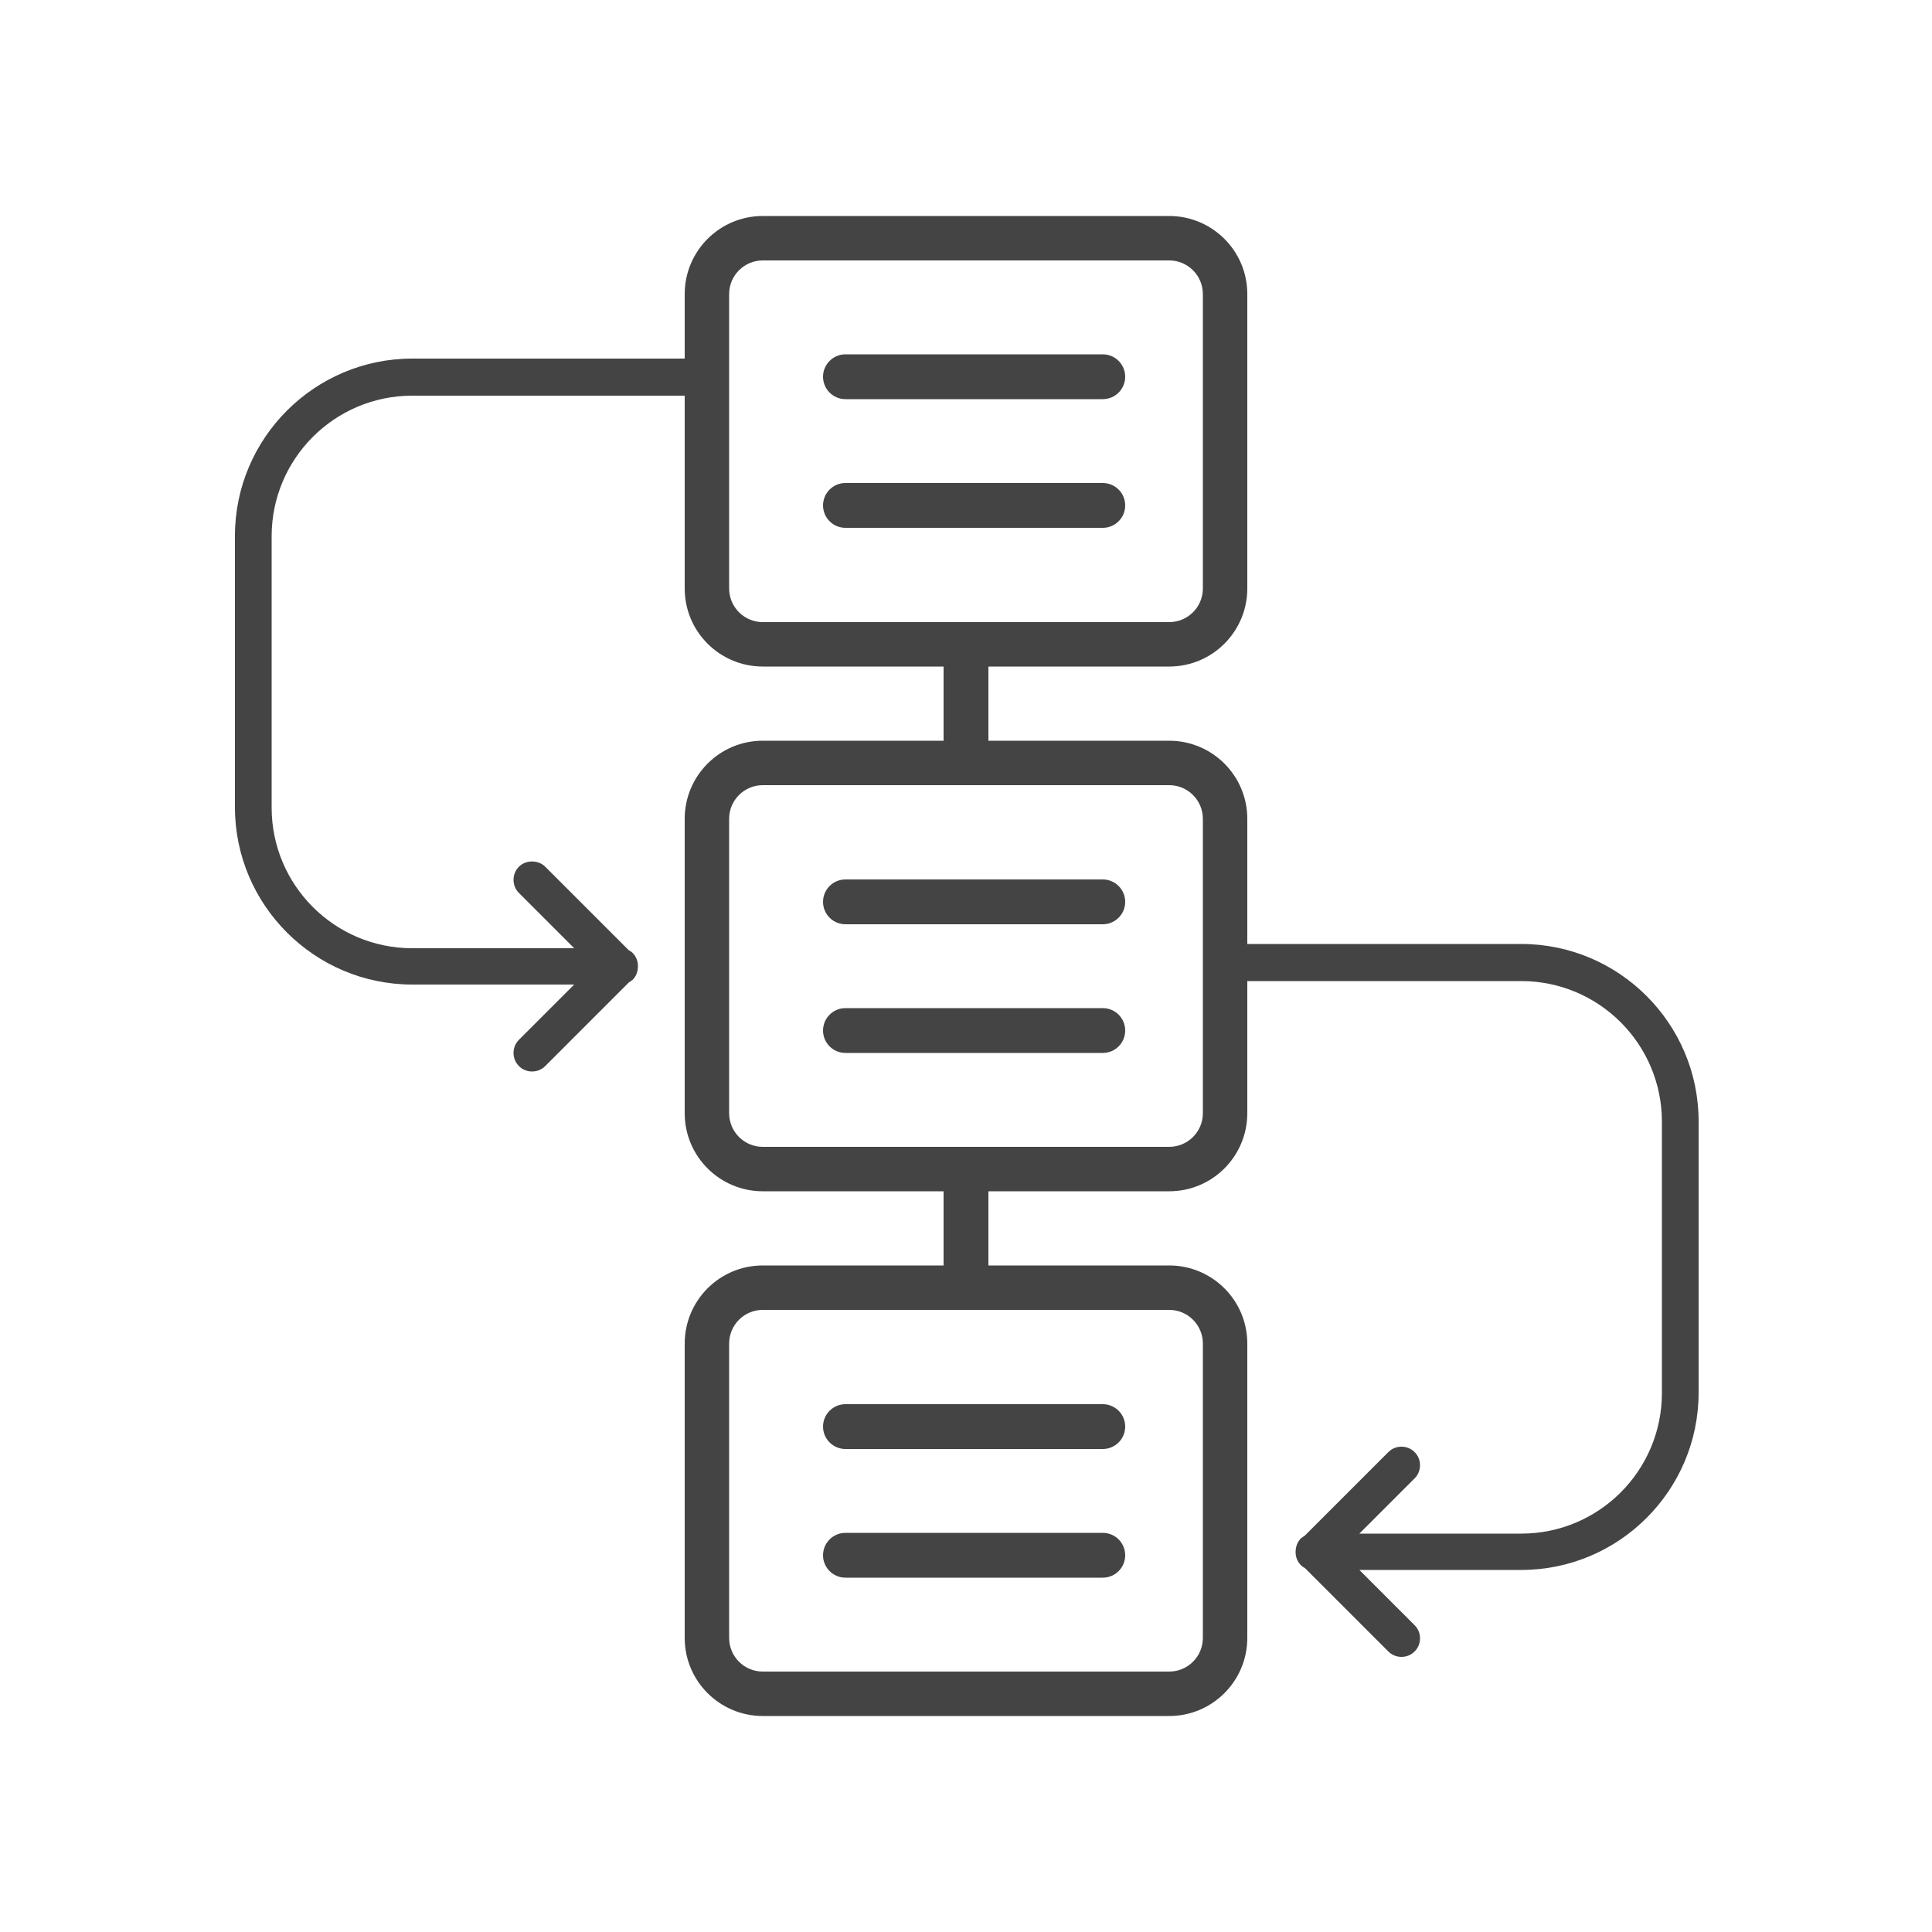
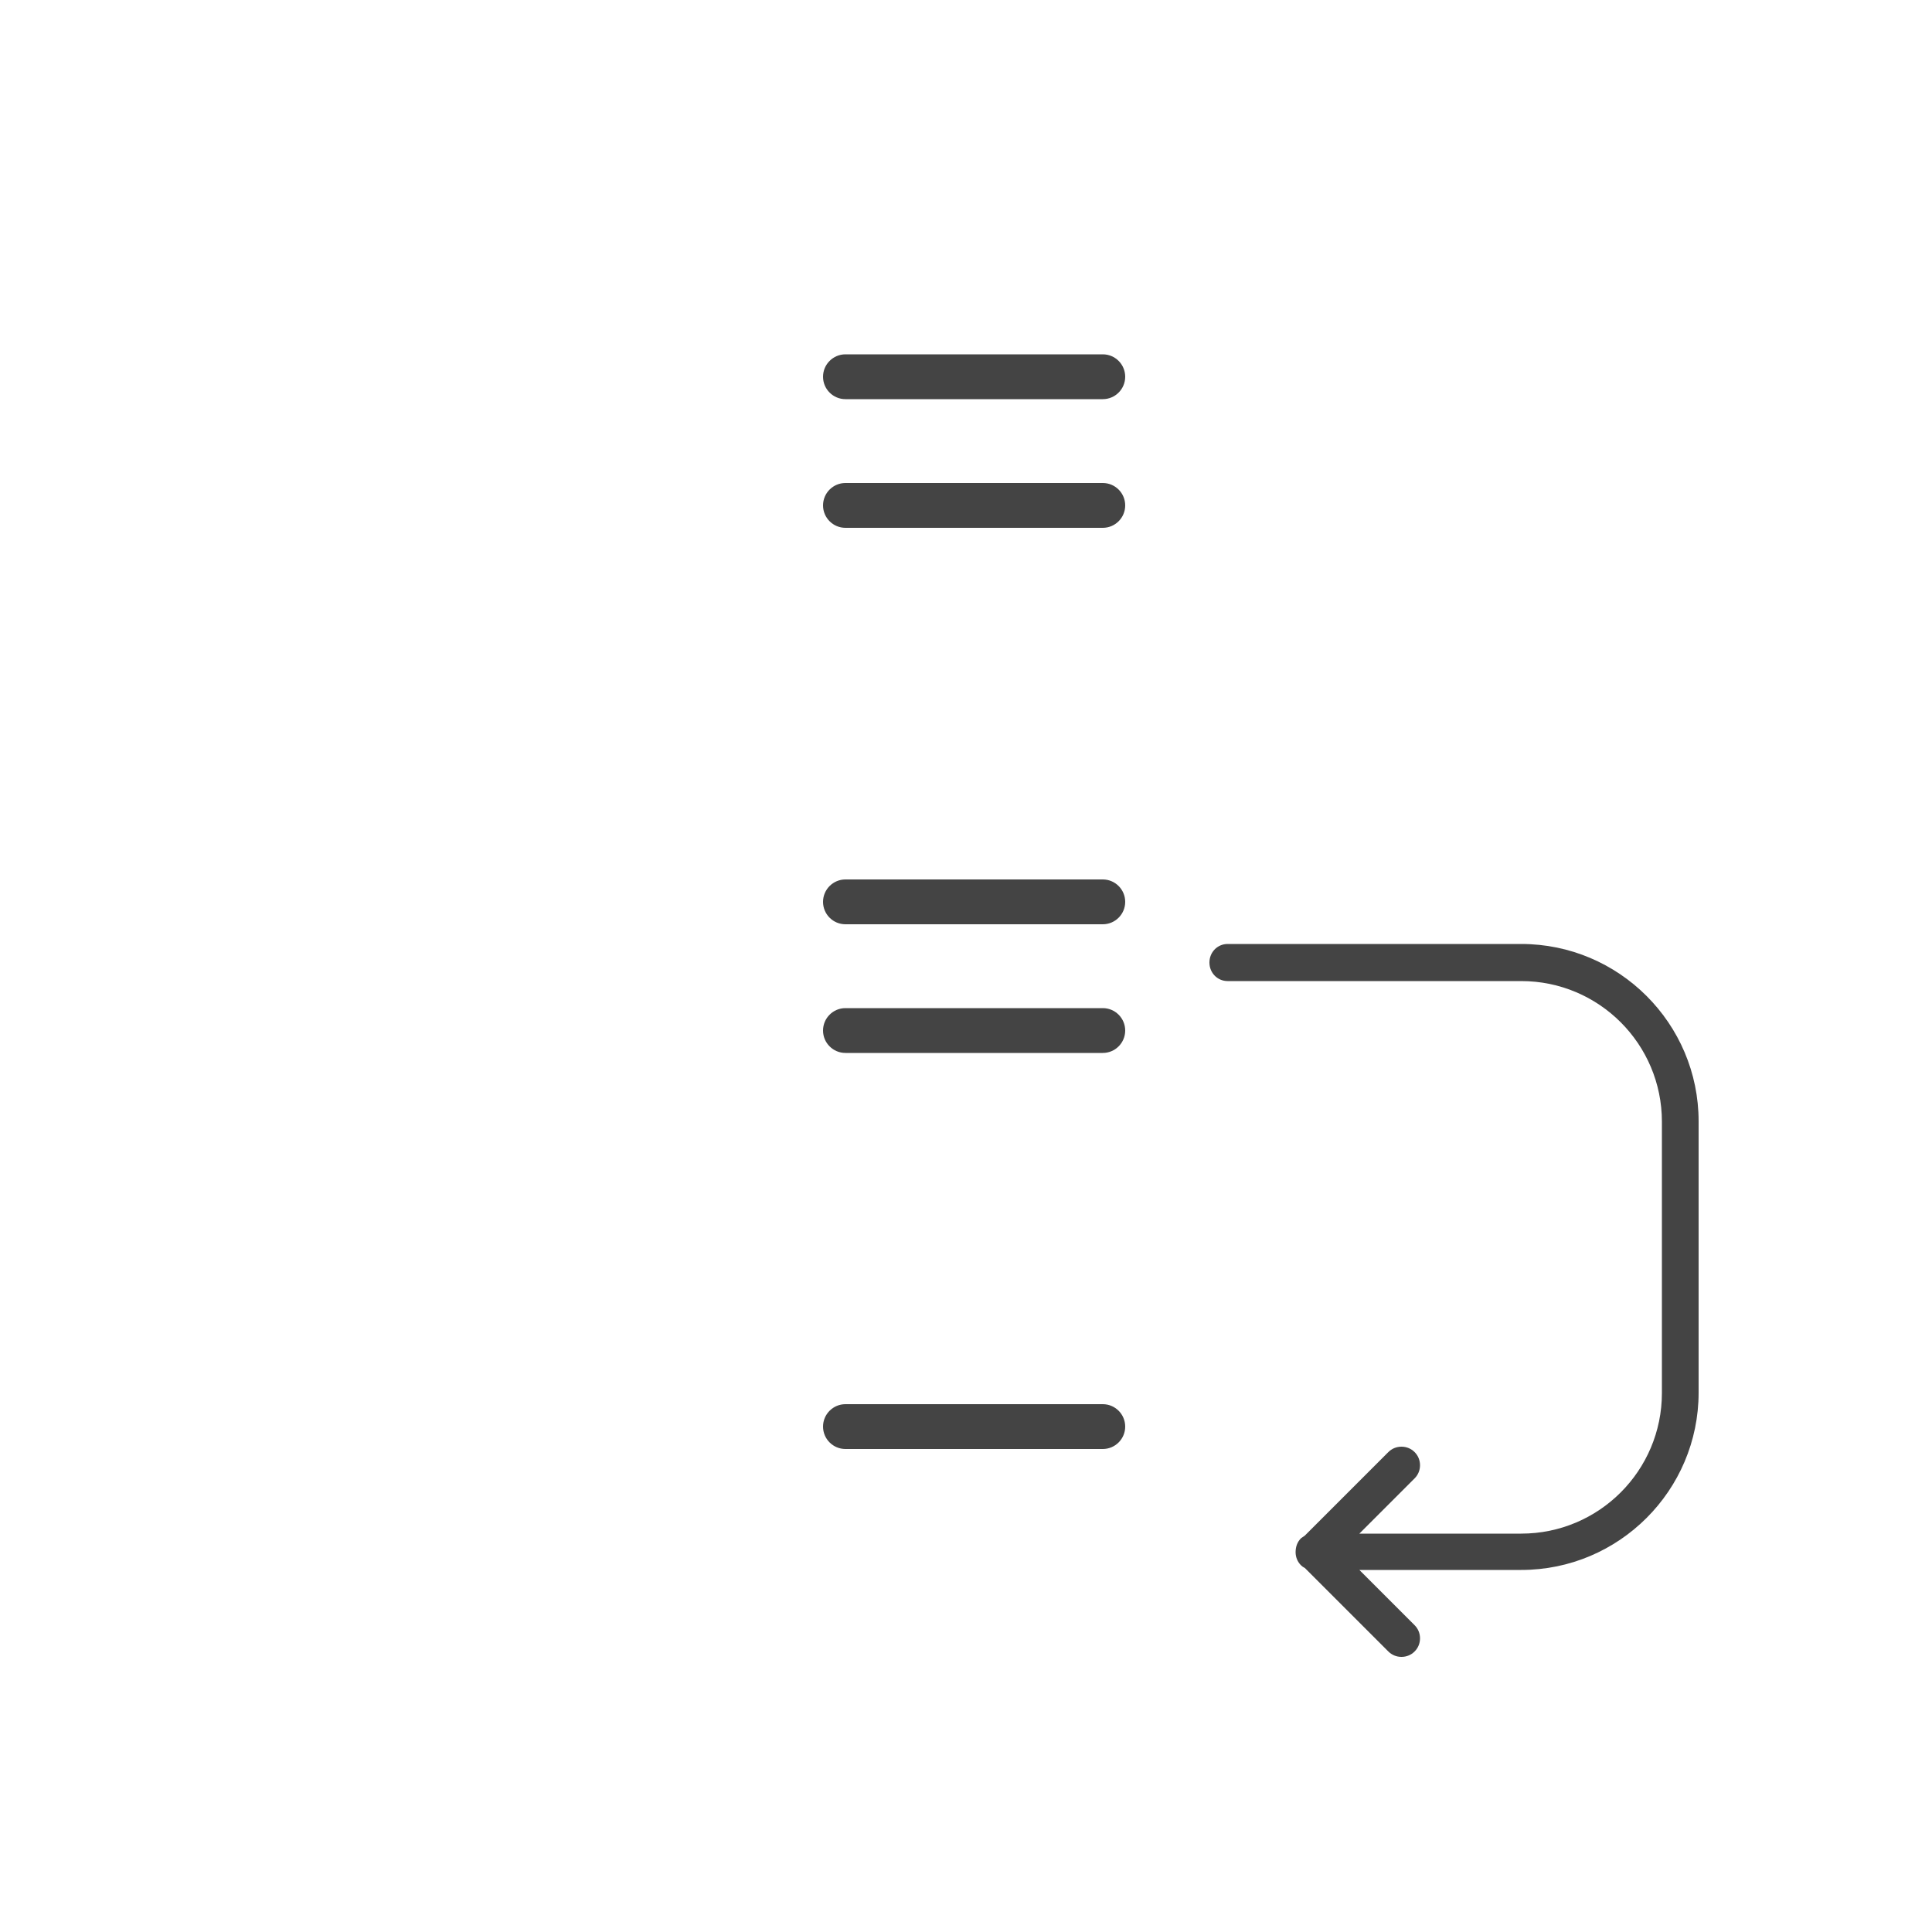
<svg xmlns="http://www.w3.org/2000/svg" id="Layer_1" data-name="Layer 1" viewBox="0 0 50 50">
  <defs>
    <style>
      .cls-1 {
        fill: #444;
      }
    </style>
  </defs>
  <g>
    <path class="cls-1" d="M21.88,10.33h6.66c.32,0,.58-.26.58-.58s-.26-.58-.58-.58h-6.66c-.32,0-.58.26-.58.58s.26.58.58.58Z" />
    <path class="cls-1" d="M21.88,13.66h6.66c.32,0,.58-.26.58-.58s-.26-.58-.58-.58h-6.66c-.32,0-.58.26-.58.58s.26.58.58.58Z" />
-     <path class="cls-1" d="M28.54,22.76h-6.66c-.32,0-.58.26-.58.58s.26.58.58.58h6.66c.32,0,.58-.26.58-.58s-.26-.58-.58-.58Z" />
+     <path class="cls-1" d="M28.54,22.76h-6.66c-.32,0-.58.26-.58.58s.26.58.58.58h6.66c.32,0,.58-.26.58-.58s-.26-.58-.58-.58" />
    <path class="cls-1" d="M28.54,26.09h-6.66c-.32,0-.58.26-.58.58s.26.58.58.58h6.66c.32,0,.58-.26.58-.58s-.26-.58-.58-.58Z" />
    <path class="cls-1" d="M28.54,36.34h-6.66c-.32,0-.58.26-.58.58s.26.58.58.58h6.66c.32,0,.58-.26.58-.58s-.26-.58-.58-.58Z" />
-     <path class="cls-1" d="M28.54,39.67h-6.66c-.32,0-.58.26-.58.58s.26.58.58.58h6.66c.32,0,.58-.26.58-.58s-.26-.58-.58-.58Z" />
-     <path class="cls-1" d="M30.26,17.25c1.12,0,2.02-.91,2.02-2.02v-7.62c0-1.12-.91-2.02-2.02-2.02h-10.52c-1.12,0-2.02.91-2.02,2.02v7.62c0,1.12.91,2.02,2.02,2.02h4.68v1.92h-4.68c-1.12,0-2.02.91-2.02,2.02v7.62c0,1.12.91,2.02,2.02,2.02h4.68v1.92h-4.68c-1.12,0-2.02.91-2.02,2.02v7.62c0,1.12.91,2.02,2.02,2.02h10.52c1.12,0,2.02-.91,2.02-2.02v-7.62c0-1.12-.91-2.02-2.02-2.02h-4.68v-1.92h4.68c1.12,0,2.02-.91,2.02-2.02v-7.62c0-1.12-.91-2.02-2.02-2.02h-4.68v-1.92h4.68ZM18.87,7.61c0-.48.39-.87.87-.87h10.52c.48,0,.87.39.87.87v7.62c0,.48-.39.87-.87.87h-10.52c-.48,0-.87-.39-.87-.87v-7.62ZM31.13,28.81c0,.48-.39.87-.87.87h-10.52c-.48,0-.87-.39-.87-.87v-7.62c0-.48.39-.87.87-.87h10.52c.48,0,.87.39.87.87v7.62ZM31.13,42.39c0,.48-.39.87-.87.87h-10.52c-.48,0-.87-.39-.87-.87v-7.62c0-.48.39-.87.87-.87h10.52c.48,0,.87.39.87.87v7.62Z" />
  </g>
-   <path class="cls-1" d="M18.27,9.28h-7.6c-2.53,0-4.59,2.06-4.59,4.59v7.02c0,2.53,2.06,4.59,4.59,4.59h4.19s-1.43,1.43-1.43,1.43c-.09.09-.14.21-.14.34s.05.25.14.34.21.14.34.14.25-.05.34-.14l2.16-2.16s.07-.05.1-.07c.09-.09.14-.21.14-.36,0-.13-.05-.25-.14-.34-.03-.03-.06-.05-.1-.07l-2.16-2.16c-.18-.18-.5-.18-.68,0-.09.09-.14.21-.14.34s.05.25.14.34l1.43,1.43h-4.19c-2.01,0-3.64-1.63-3.64-3.64v-7.02c0-2.01,1.63-3.64,3.64-3.64h7.6c.26,0,.47-.21.47-.48s-.21-.48-.47-.48Z" />
  <path class="cls-1" d="M39.37,24.43h-7.6c-.26,0-.47.21-.47.48s.21.48.47.48h7.6c2.01,0,3.64,1.63,3.64,3.64v7.02c0,2.01-1.63,3.64-3.64,3.64h-4.19l1.43-1.43c.09-.09.14-.21.14-.34s-.05-.25-.14-.34c-.09-.09-.21-.14-.34-.14h0c-.13,0-.25.05-.34.14l-2.16,2.16s-.07.05-.1.07c-.09.09-.14.21-.14.36,0,.13.05.25.14.34.03.03.06.05.1.07l2.16,2.16c.09.09.21.14.34.14s.25-.05.34-.14.14-.21.14-.34-.05-.25-.14-.34l-1.43-1.43h4.19c2.53,0,4.59-2.06,4.59-4.59v-7.02c0-2.53-2.06-4.59-4.59-4.59Z" />
</svg>